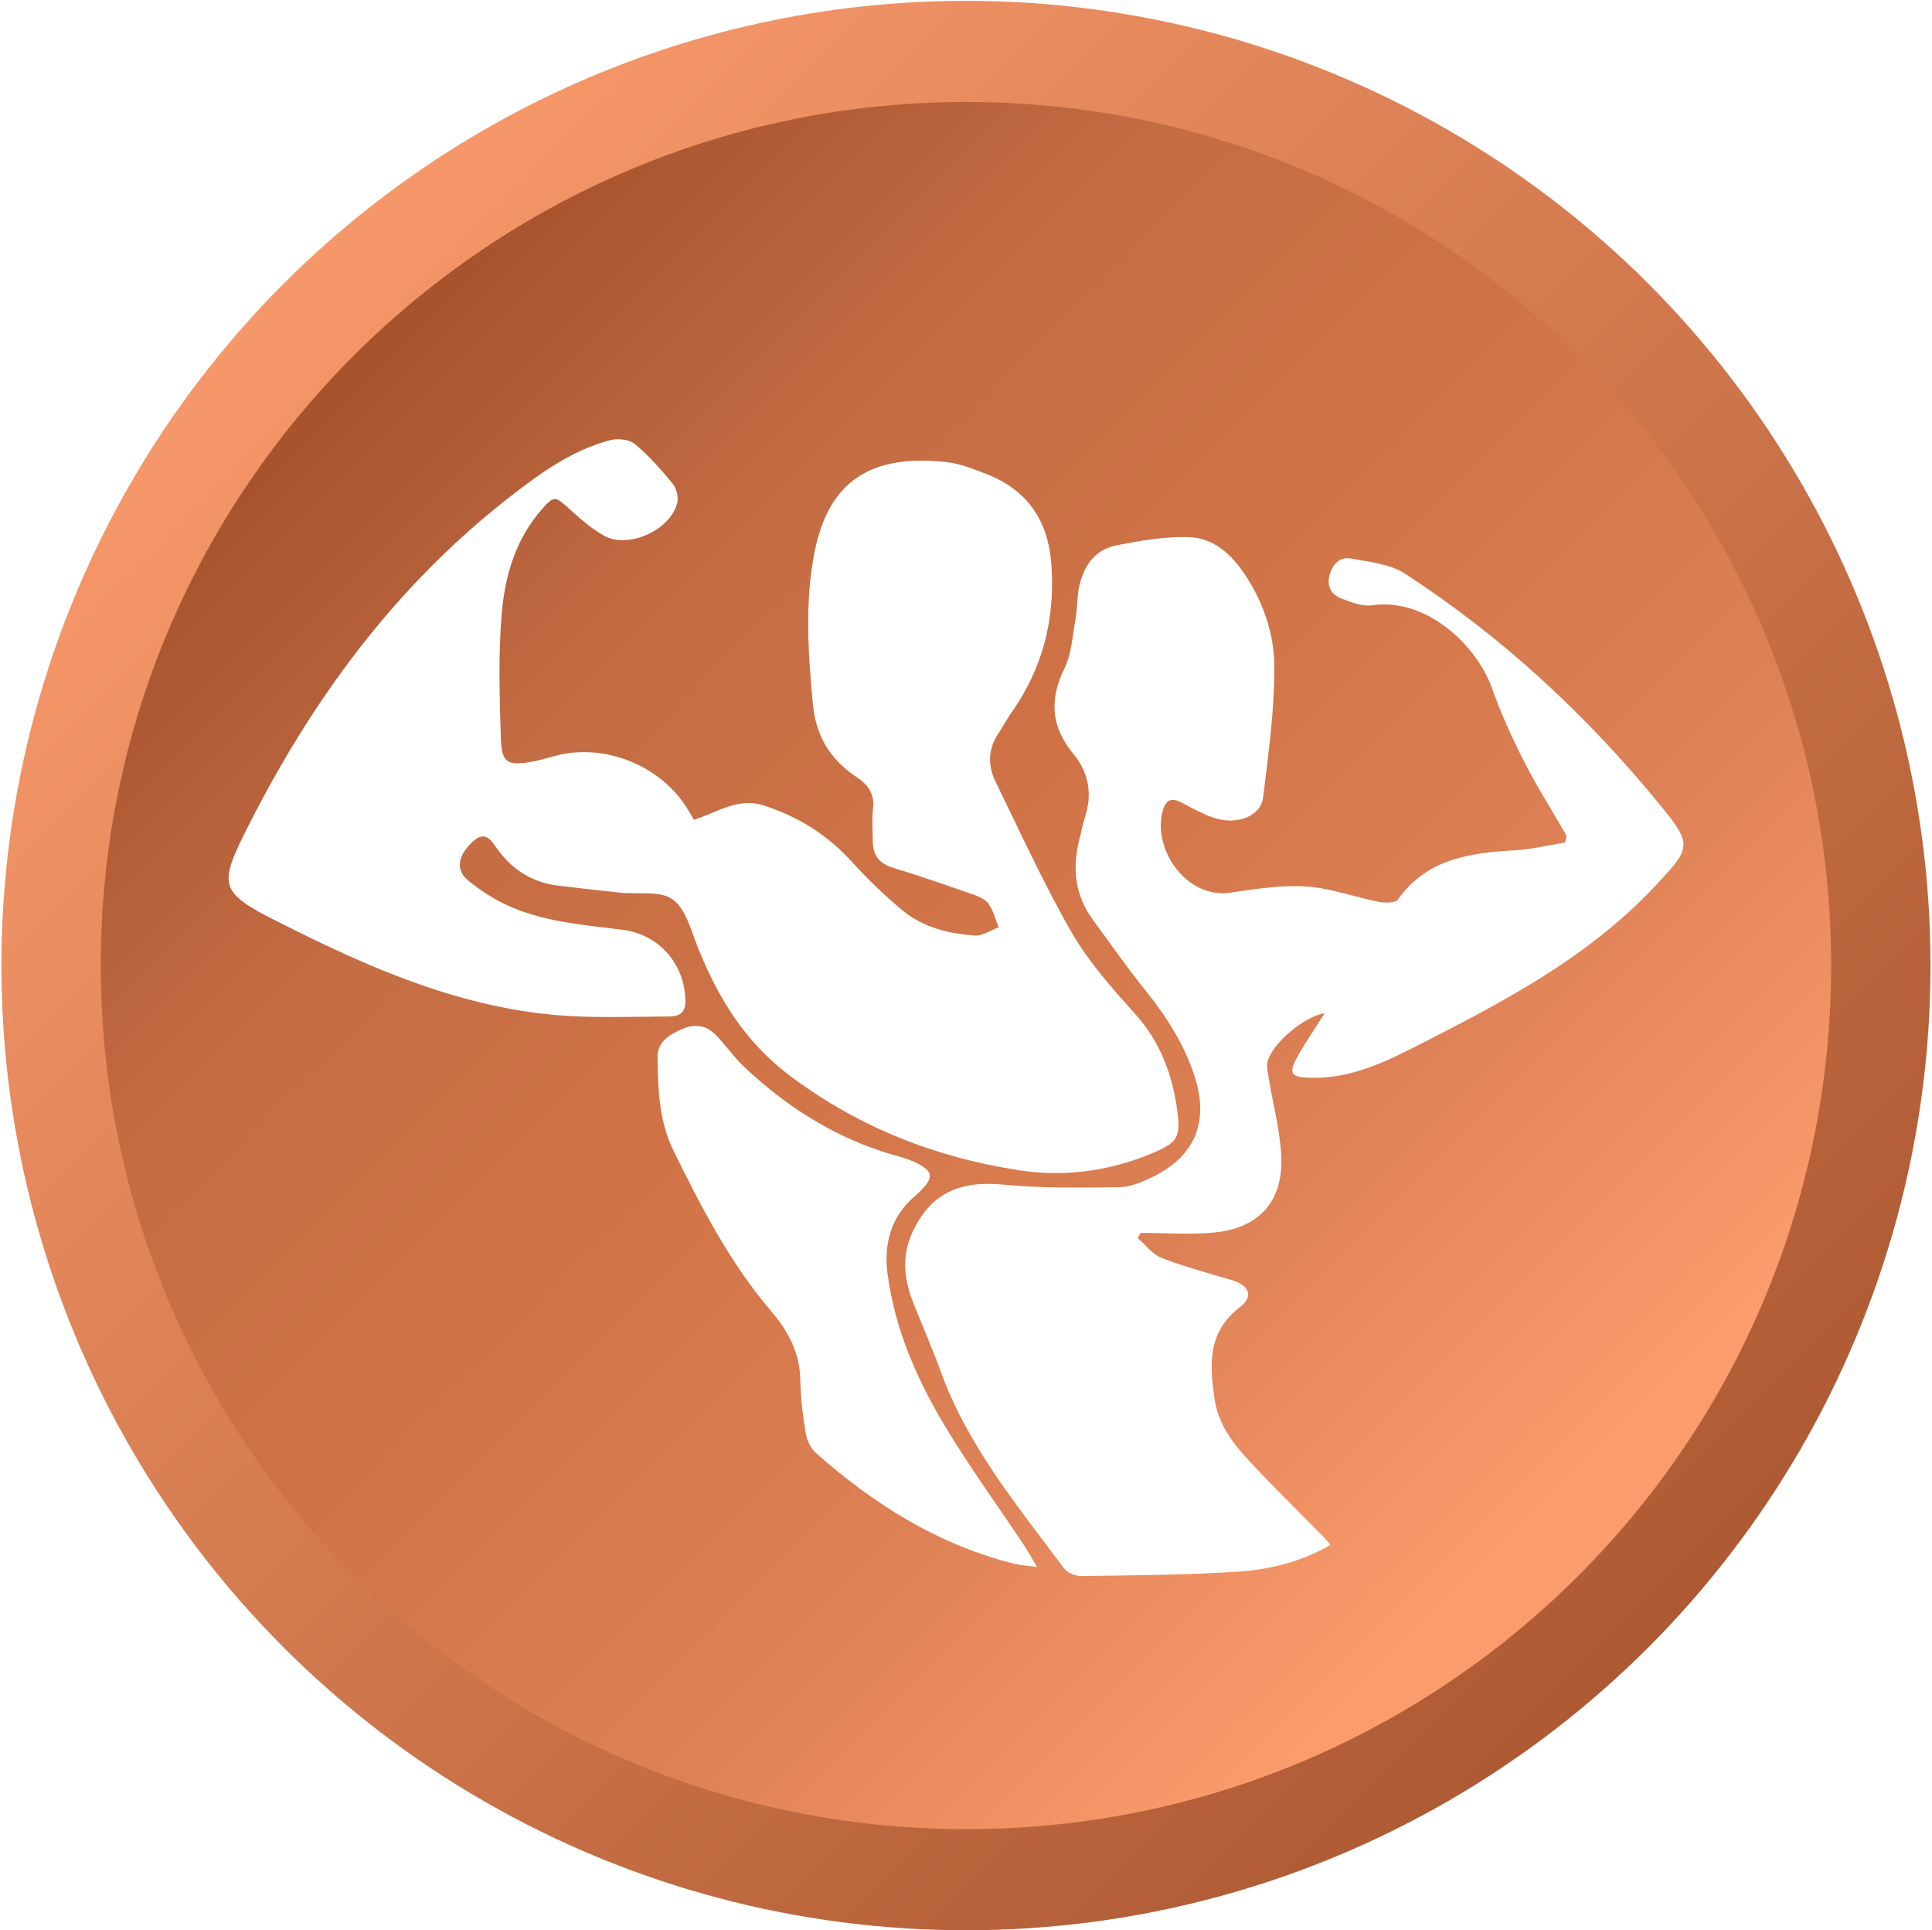
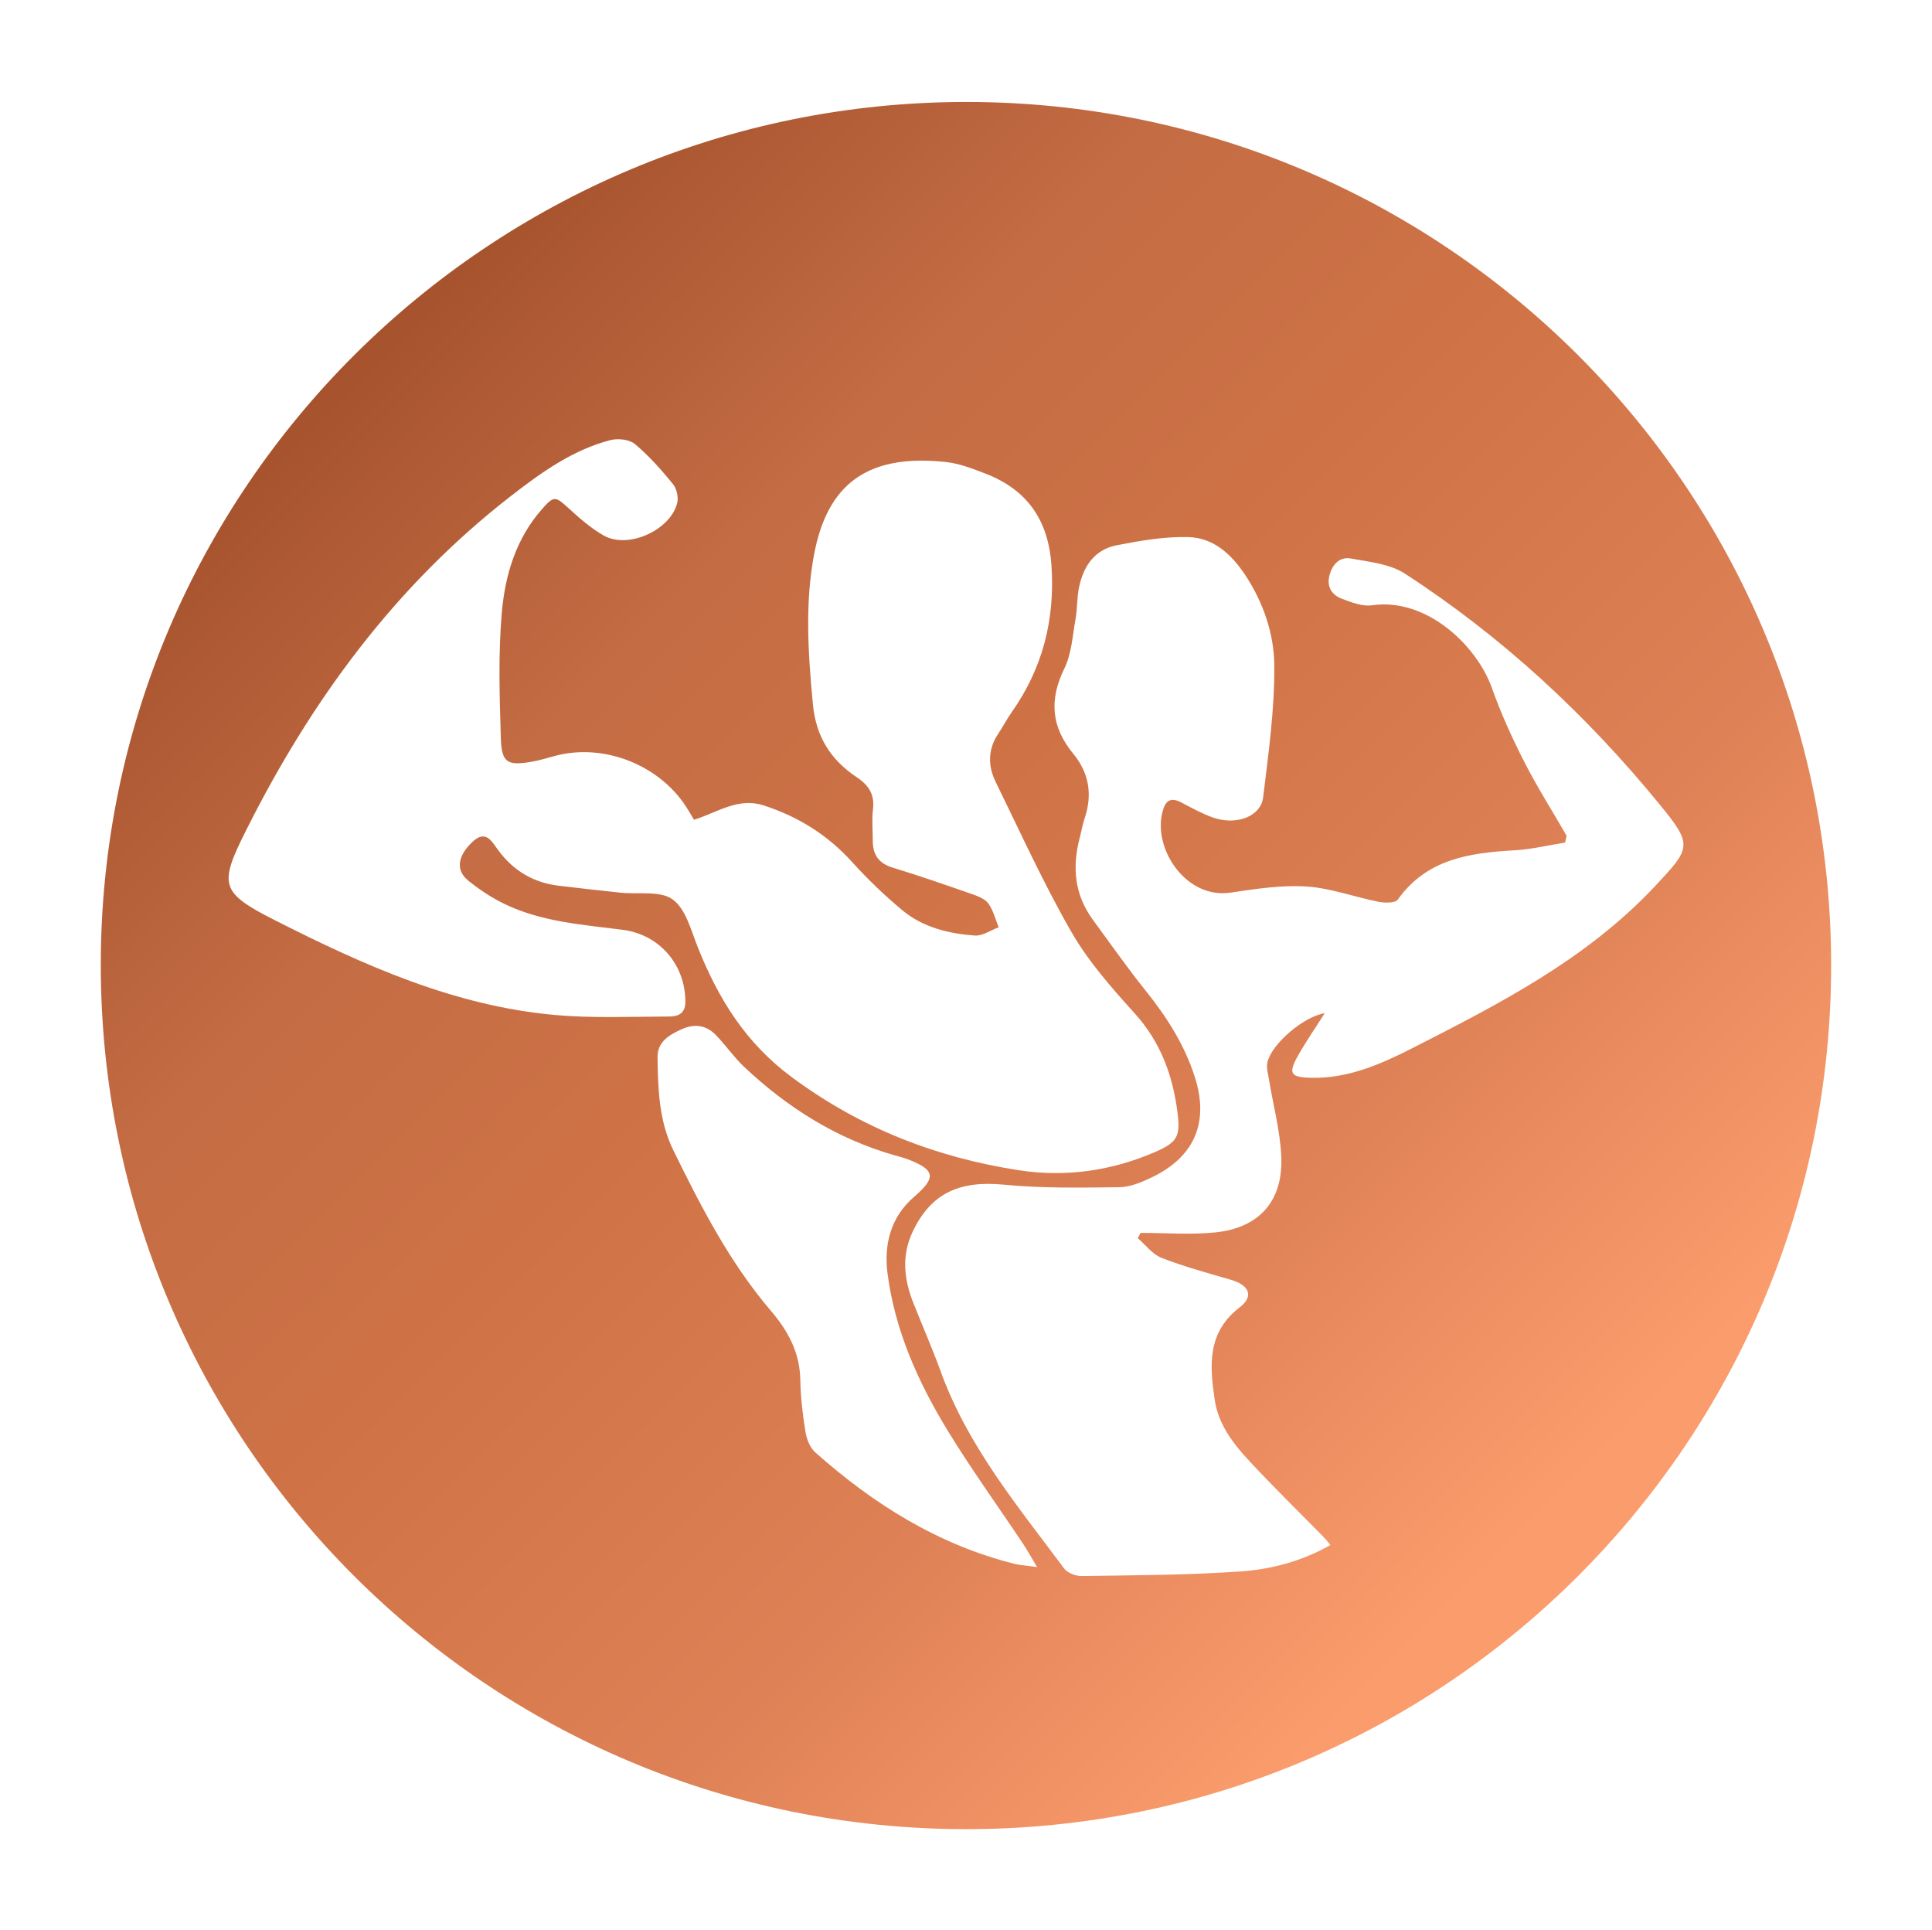
<svg xmlns="http://www.w3.org/2000/svg" width="942" height="941" viewBox="0 0 942 941" fill="none">
-   <circle cx="470.982" cy="470.706" r="444.295" stroke="url(#paint0_linear_111_93)" stroke-width="52" />
  <path d="M471.529 49.709C704.181 49.909 892.84 238.4 892.823 470.629C892.805 703.346 703.973 891.82 470.948 891.704C237.863 891.586 49.175 703.141 49.141 470.436C49.106 238.183 238.527 49.507 471.529 49.709ZM338.386 399.635C337.372 397.945 336.572 396.642 335.797 395.321C322.95 373.385 294.91 361.902 270.452 368.541C266.722 369.553 263.004 370.703 259.206 371.352C247.323 373.381 244.553 371.87 244.19 359.724C243.582 339.396 242.9 318.918 244.665 298.713C246.257 280.487 251.465 262.749 264.193 248.285C269.882 241.819 270.653 241.774 276.811 247.369C282.316 252.369 287.999 257.488 294.423 261.101C306.303 267.782 326.909 258.462 330.198 245.179C330.891 242.375 329.911 238.154 328.075 235.914C322.401 228.994 316.401 222.167 309.56 216.461C306.84 214.192 301.225 213.605 297.536 214.569C279.17 219.372 264.016 230.259 249.276 241.684C192.798 285.457 151.748 341.435 120.002 404.763C106.66 431.376 107.288 435.052 134.073 448.627C177.246 470.508 221.386 490.351 270.411 494.786C288.833 496.453 307.496 495.588 326.048 495.548C330.173 495.539 334.121 494.49 334.157 488.515C334.268 470.356 321.541 455.566 303.576 453.272C284.127 450.789 264.353 449.442 246.313 440.835C239.874 437.762 233.728 433.713 228.199 429.197C222.007 424.141 223.265 417.222 230.173 410.575C236.728 404.268 239.652 409.985 242.731 414.208C250.156 424.39 259.996 430.3 272.475 431.795C282.473 432.993 292.481 434.11 302.494 435.17C311.176 436.089 321.91 434.07 328.002 438.487C334.441 443.155 336.978 453.692 340.321 462.025C350.339 487.002 363.547 508.485 386.27 525.277C419.69 549.973 456.507 564.282 496.78 570.488C519.545 573.995 542.172 570.806 563.539 561.446C573.909 556.904 575.543 553.963 574.198 542.949C571.963 524.656 566.061 508.187 553.29 494.054C542.073 481.64 530.722 468.796 522.44 454.414C508.821 430.767 497.527 405.776 485.487 381.237C481.625 373.367 481.591 365.332 486.714 357.698C489.013 354.271 490.904 350.566 493.279 347.197C508.446 325.675 514.446 301.929 512.664 275.63C511.173 253.602 500.888 238.756 480.491 230.884C474.26 228.479 467.792 225.942 461.241 225.237C429.686 221.846 408.267 230.88 399.327 260.348C398.506 263.056 397.807 265.814 397.252 268.59C392.275 293.444 394.001 318.303 396.349 343.316C397.835 359.141 405.046 370.476 417.824 378.964C423.394 382.662 426.546 387.243 425.652 394.416C425.019 399.5 425.545 404.726 425.547 409.889C425.55 416.611 428.371 420.86 435.195 422.942C448.268 426.932 461.19 431.427 474.095 435.937C476.948 436.933 480.336 438.255 481.945 440.515C484.324 443.853 485.333 448.166 486.924 452.064C483.03 453.491 479.031 456.359 475.264 456.081C462.531 455.142 450.017 452.108 439.976 443.757C431.292 436.534 423.06 428.622 415.484 420.247C403.534 407.037 389.196 398.091 372.348 392.636C359.835 388.586 349.94 396.032 338.378 399.634L338.386 399.635ZM763.842 407.406C763.594 408.523 763.345 409.639 763.095 410.757C754.9 412.056 746.744 414.05 738.502 414.52C716.569 415.769 695.689 418.679 681.537 438.539C680.295 440.281 675.241 440.226 672.228 439.633C660.415 437.304 648.808 432.923 636.942 432.166C624.716 431.385 612.189 433.339 599.951 435.156C578.537 438.334 562.194 414.235 566.741 396.012C568.096 390.583 570.416 388.3 575.984 391.202C581.012 393.823 586.024 396.631 591.34 398.517C602.73 402.555 614.74 398.115 615.881 388.704C618.471 367.306 621.521 345.755 621.321 324.297C621.178 309.049 616.036 293.853 607.296 280.56C600.615 270.398 591.809 262.144 579.44 261.824C567.774 261.523 555.898 263.573 544.361 265.843C533.558 267.971 528.104 276.265 526.056 286.613C525.061 291.638 525.287 296.899 524.381 301.949C522.935 310.007 522.478 318.697 518.977 325.838C511.492 341.104 512.537 354.415 523.316 367.472C530.932 376.696 532.744 387.273 528.899 398.751C527.837 401.917 527.268 405.246 526.423 408.486C522.731 422.675 523.87 436.114 532.777 448.264C541.311 459.906 549.595 471.757 558.629 483.002C568.918 495.81 577.587 509.387 582.597 525.109C589.565 546.973 582.567 563.791 561.869 573.821C556.841 576.258 551.164 578.691 545.754 578.763C526.974 579.008 508.072 579.326 489.419 577.523C467.951 575.448 453.998 581.575 445.045 600.347C439.56 611.848 440.686 623.412 445.206 634.878C449.648 646.141 454.547 657.235 458.671 668.612C471.842 704.952 496.22 734.266 518.862 764.646C520.507 766.852 524.594 768.369 527.516 768.322C553.297 767.917 579.124 767.867 604.824 766.079C619.848 765.033 634.709 761.149 648.689 753.188C647.317 751.567 646.428 750.372 645.394 749.32C633.466 737.161 621.26 725.259 609.658 712.797C601.558 704.098 594.086 694.754 592.258 682.339C589.793 665.607 588.53 649.553 604.406 637.358C611.46 631.941 609.209 626.553 600.228 623.919C588.867 620.587 577.384 617.496 566.375 613.217C561.922 611.487 558.582 606.896 554.737 603.606C555.198 602.748 555.66 601.89 556.121 601.031C568.181 601.031 580.336 601.992 592.281 600.822C613.819 598.71 625.59 585.669 624.732 564.069C624.226 551.328 620.743 538.707 618.678 526.019C618.231 523.269 617.351 520.273 617.99 517.722C620.251 508.696 635.611 495.584 645.905 493.939C641.32 501.168 636.765 507.721 632.875 514.648C627.971 523.377 629.184 525.201 639.276 525.42C657.21 525.809 673.045 518.908 688.547 511.018C731.166 489.325 773.638 467.582 807.047 431.905C824.392 413.384 825.47 412.056 809.551 392.571C773.707 348.704 732.555 310.469 684.951 279.615C677.638 274.876 667.61 273.915 658.643 272.273C653.124 271.263 649.564 275.229 648.202 280.585C646.825 285.991 649.313 289.993 654.076 291.802C658.804 293.6 664.211 295.752 668.935 295.071C695.624 291.227 720.074 314.74 727.415 335.392C731.777 347.666 737.206 359.644 743.13 371.26C749.432 383.615 756.886 395.383 763.837 407.408L763.842 407.406ZM505.669 763.944C502.592 758.821 500.832 755.602 498.804 752.564C486.517 734.156 473.523 716.182 462.003 697.309C447.553 673.639 436.272 648.37 432.709 620.572C430.915 606.586 434.369 593.23 445.627 583.519C456.54 574.107 456.175 570.378 442.664 565.162C440.506 564.328 438.23 563.793 435.999 563.152C407.845 555.054 383.812 539.91 362.701 519.968C357.667 515.213 353.705 509.342 348.836 504.389C344.204 499.676 338.449 499.01 332.412 501.729C326.329 504.47 320.48 507.849 320.598 515.497C320.837 530.949 321.245 546.363 328.32 560.793C341.85 588.391 355.868 615.637 376.029 639.209C384.244 648.814 389.98 659.44 390.211 672.642C390.36 681.119 391.369 689.633 392.726 698.01C393.301 701.553 394.922 705.736 397.497 708.022C425.804 733.155 457.214 752.95 494.413 762.307C497.258 763.022 500.245 763.174 505.673 763.944H505.669Z" fill="url(#paint1_linear_111_93)" />
  <defs>
    <linearGradient id="paint0_linear_111_93" x1="101.711" y1="81.758" x2="859.97" y2="840.018" gradientUnits="userSpaceOnUse">
      <stop stop-color="#FB9C6D" />
      <stop offset="1" stop-color="#A8552F" />
    </linearGradient>
    <linearGradient id="paint1_linear_111_93" x1="172.107" y1="122.786" x2="856.232" y2="806.91" gradientUnits="userSpaceOnUse">
      <stop stop-color="#A04E29" />
      <stop offset="0.24" stop-color="#C46C44" />
      <stop offset="0.45" stop-color="#D17447" />
      <stop offset="0.66" stop-color="#DE8156" />
      <stop offset="0.875" stop-color="#FB9C6C" />
    </linearGradient>
  </defs>
</svg>